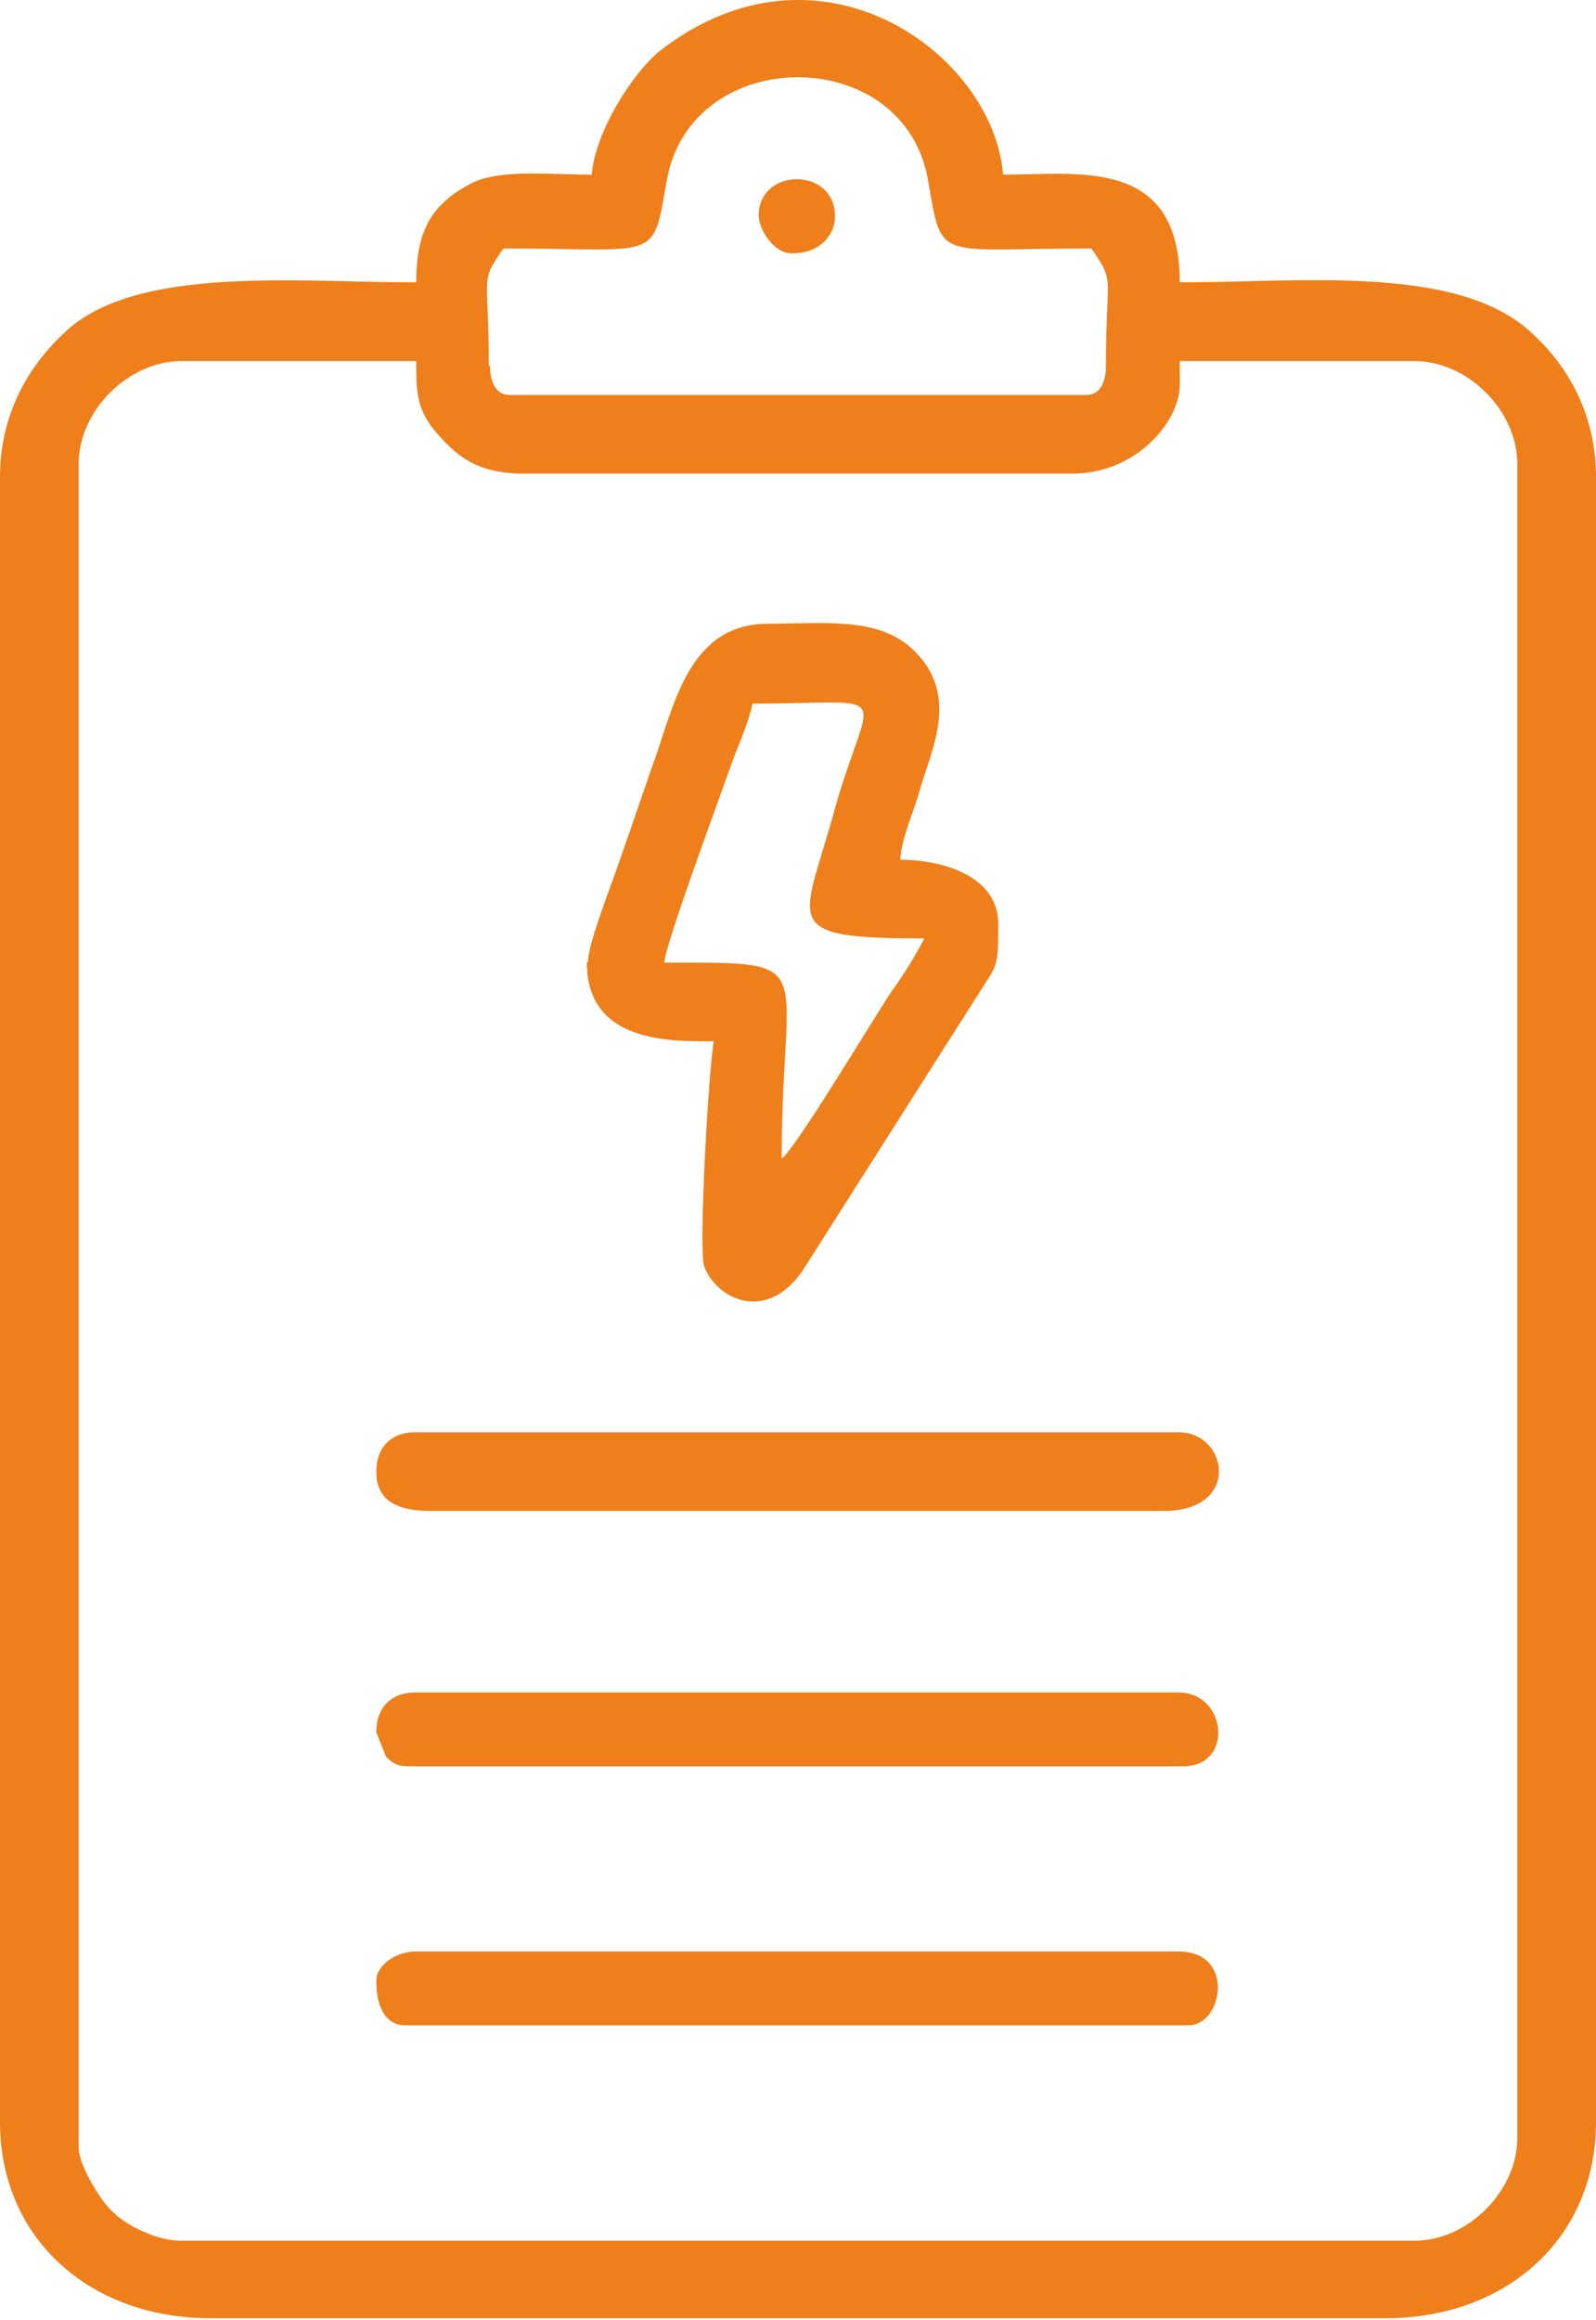
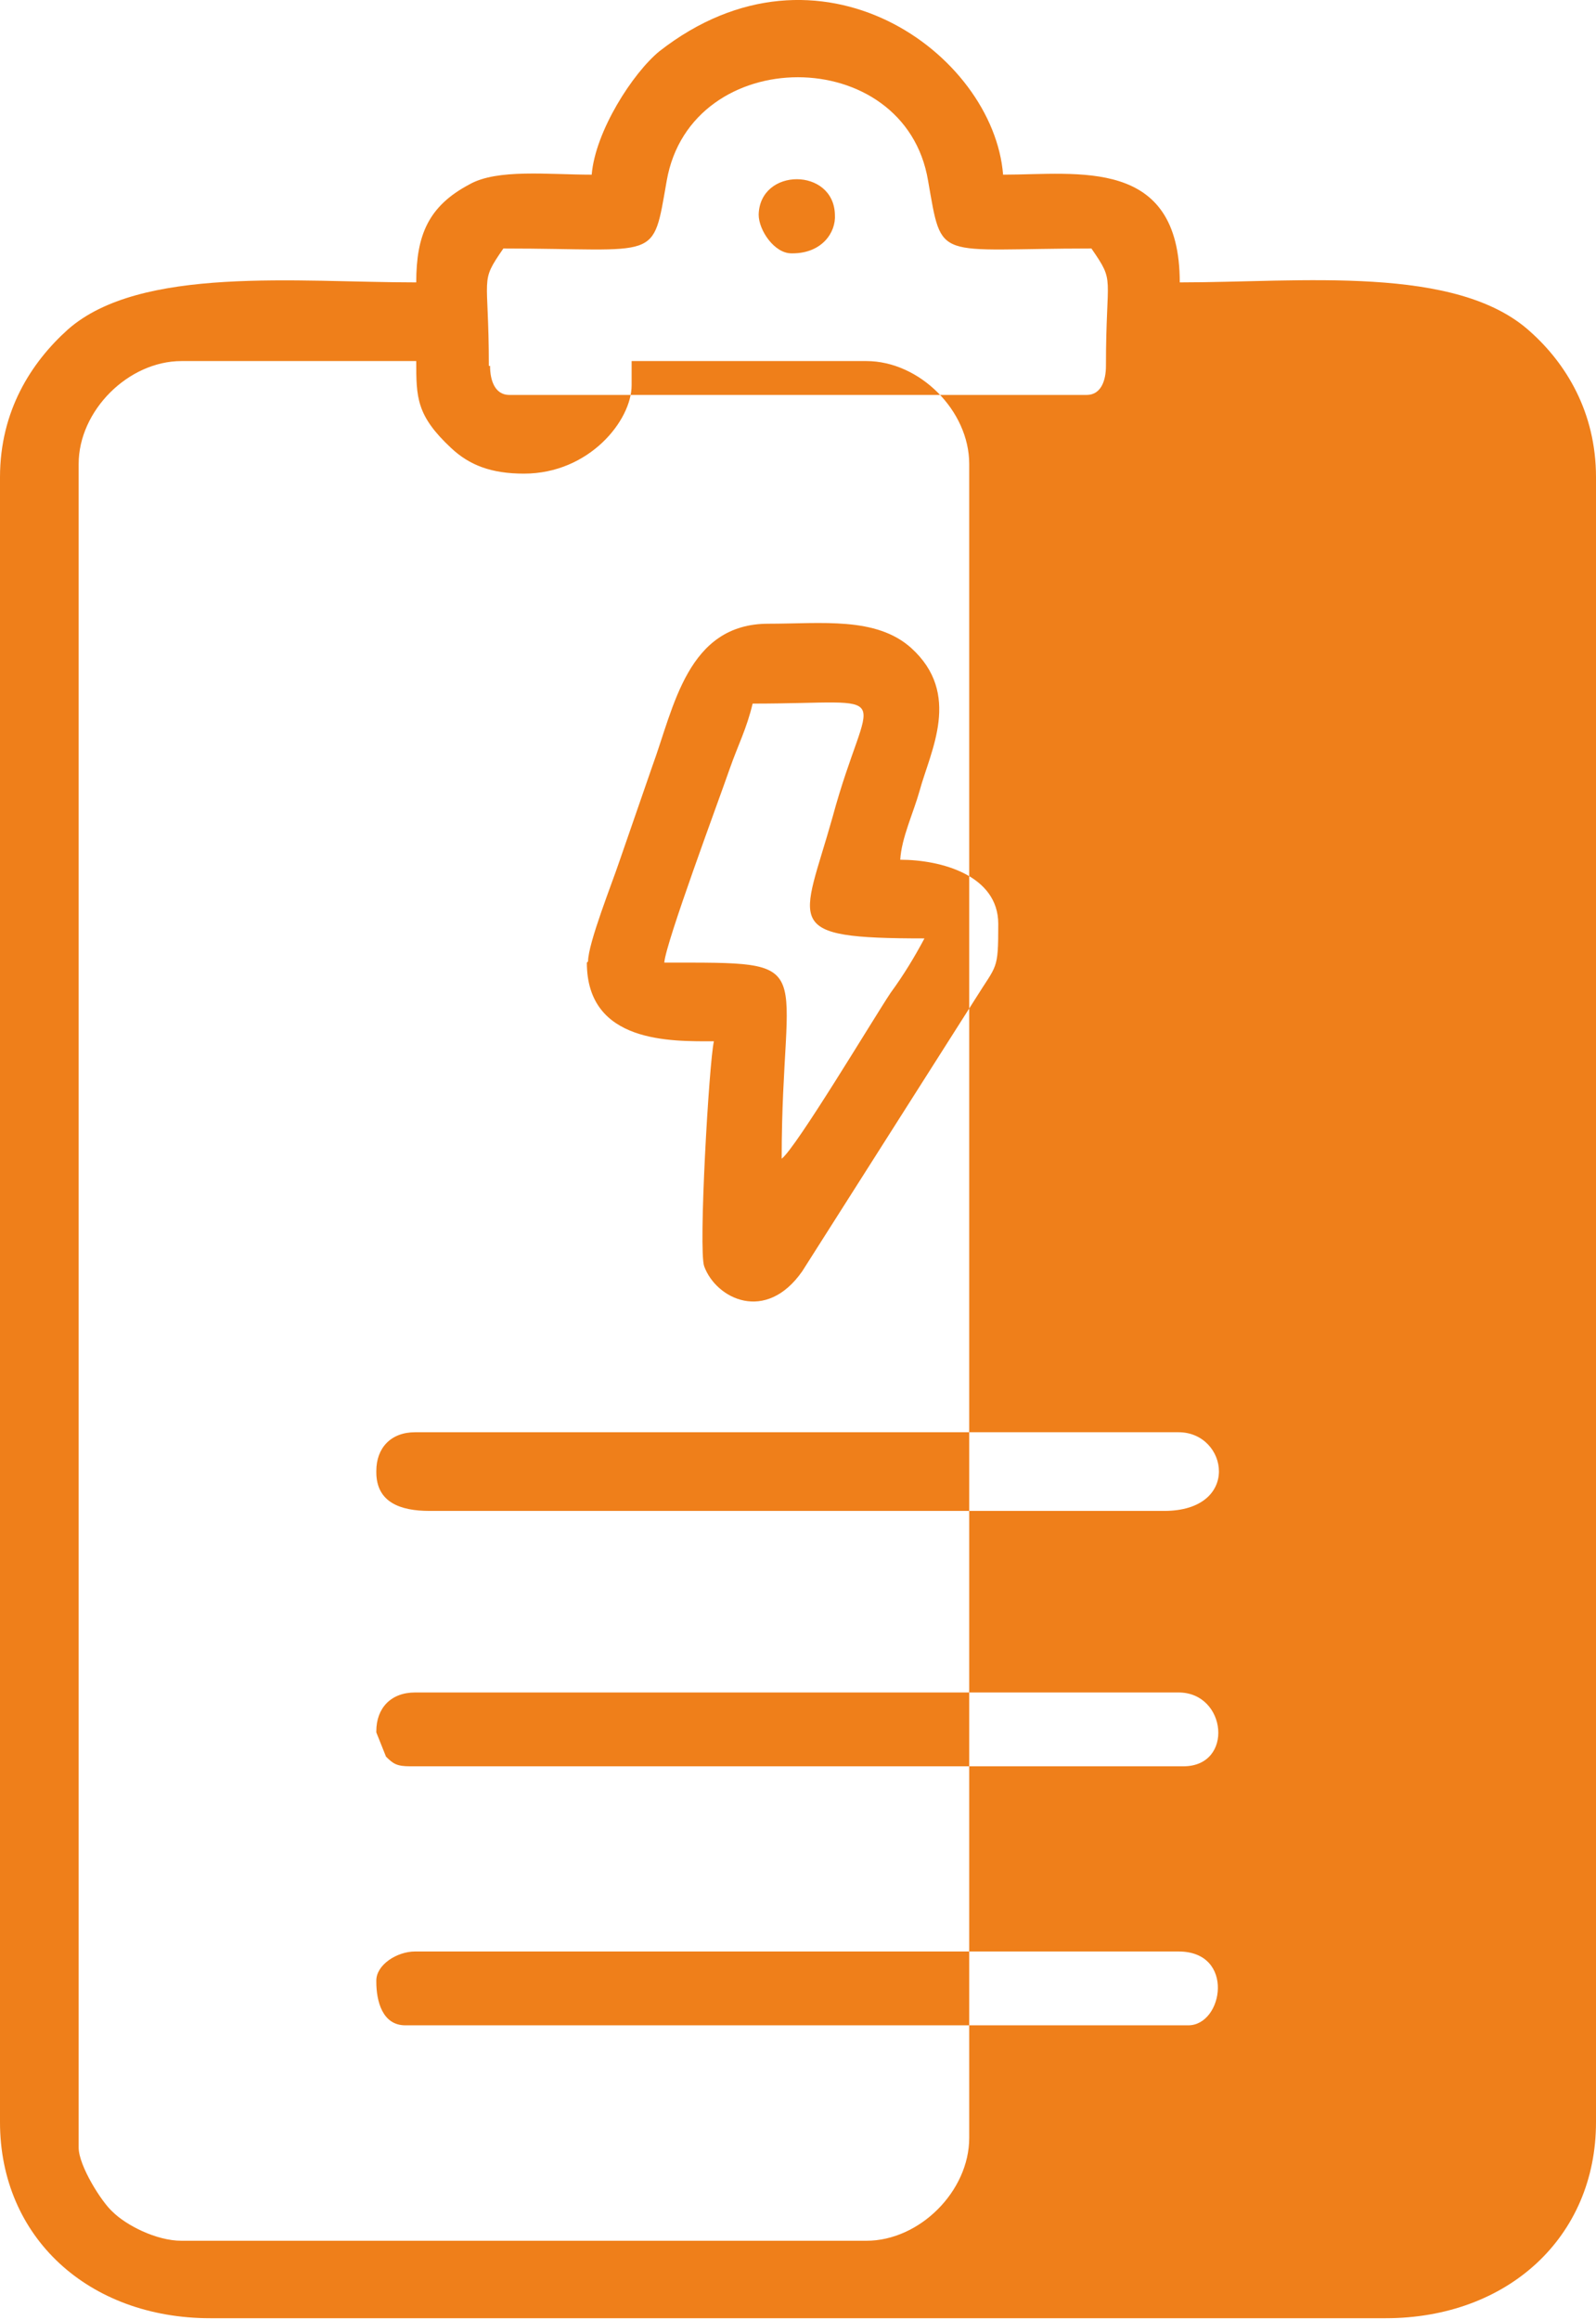
<svg xmlns="http://www.w3.org/2000/svg" xml:space="preserve" width="8.74mm" height="12.7mm" version="1.1" style="shape-rendering:geometricPrecision; text-rendering:geometricPrecision; image-rendering:optimizeQuality; fill-rule:evenodd; clip-rule:evenodd" viewBox="0 0 13.19 19.16">
  <defs>
    <style type="text/css">
   
    .fil0 {fill:#EF7F1A}
   
  </style>
  </defs>
  <g id="Слой_x0020_1">
-     <path class="fil0" d="M11.69 18.51l-10.19 0c-0.21,0 -0.46,-0.13 -0.57,-0.24 -0.09,-0.08 -0.28,-0.38 -0.28,-0.53l0 -13.91c0,-0.44 0.41,-0.85 0.85,-0.85l1.94 0c0,0.3 0,0.45 0.29,0.72 0.15,0.14 0.33,0.21 0.6,0.21l4.53 0c0.54,0 0.89,-0.44 0.89,-0.73l0 -0.2 1.94 0c0.44,0 0.85,0.41 0.85,0.85l0 13.83c0,0.44 -0.41,0.85 -0.85,0.85zm-5.14 -16.42c0.24,0 0.36,-0.17 0.35,-0.32 -0.01,-0.39 -0.62,-0.39 -0.63,0 -0,0.13 0.13,0.32 0.27,0.32zm-3.44 12.22l0.08 0.2c0.06,0.06 0.09,0.08 0.2,0.08l6.39 0c0.42,0 0.36,-0.61 -0.04,-0.61l-6.31 0c-0.2,0 -0.32,0.13 -0.32,0.32zm0 2.06c0,0.16 0.05,0.36 0.24,0.36l6.47 0c0.29,0 0.39,-0.61 -0.08,-0.61l-6.31 0c-0.15,0 -0.32,0.11 -0.32,0.24zm0 -4.21c0,0.25 0.2,0.32 0.44,0.32l6.07 0c0.64,0 0.53,-0.65 0.12,-0.65l-6.31 0c-0.2,0 -0.32,0.13 -0.32,0.32zm4.53 -4.41c-0.08,0.15 -0.17,0.3 -0.28,0.45 -0.14,0.21 -0.78,1.28 -0.9,1.37 0,-1.66 0.35,-1.62 -0.97,-1.62 0.01,-0.16 0.45,-1.34 0.54,-1.6 0.07,-0.2 0.14,-0.33 0.19,-0.54 1.24,0 0.96,-0.17 0.66,0.94 -0.25,0.89 -0.44,1 0.76,1zm-2.79 0.2c0,0.67 0.7,0.65 1.05,0.65 -0.04,0.17 -0.13,1.73 -0.08,1.86 0.1,0.27 0.51,0.47 0.81,0.04l1.43 -2.25c0.18,-0.29 0.19,-0.23 0.19,-0.62 0,-0.4 -0.47,-0.53 -0.81,-0.53 0.01,-0.18 0.11,-0.39 0.16,-0.57 0.09,-0.33 0.35,-0.8 -0.07,-1.18 -0.29,-0.26 -0.74,-0.2 -1.18,-0.2 -0.67,0 -0.78,0.69 -0.96,1.18l-0.27 0.78c-0.06,0.18 -0.26,0.68 -0.26,0.83zm-0.81 -4.93c0,-0.77 -0.08,-0.68 0.12,-0.97 1.3,0 1.23,0.12 1.35,-0.56 0.2,-1.14 1.97,-1.14 2.16,0 0.12,0.68 0.05,0.56 1.35,0.56 0.2,0.29 0.12,0.2 0.12,0.97 0,0.12 -0.04,0.24 -0.16,0.24l-4.77 0c-0.12,0 -0.16,-0.12 -0.16,-0.24zm0.85 -1.58c-0.36,0 -0.78,-0.05 -1.01,0.08 -0.34,0.18 -0.44,0.42 -0.44,0.81 -0.98,0 -2.28,-0.14 -2.88,0.39 -0.3,0.27 -0.56,0.67 -0.56,1.22l0 13.59c0,0.95 0.73,1.62 1.74,1.62l9.71 0c1.01,0 1.74,-0.67 1.74,-1.62l0 -13.59c0,-0.54 -0.25,-0.94 -0.54,-1.2 -0.61,-0.56 -1.9,-0.41 -2.9,-0.41 0,-1.04 -0.84,-0.89 -1.46,-0.89 -0.08,-1 -1.52,-2.05 -2.84,-1.02 -0.22,0.18 -0.53,0.66 -0.56,1.02z" />
+     <path class="fil0" d="M11.69 18.51l-10.19 0c-0.21,0 -0.46,-0.13 -0.57,-0.24 -0.09,-0.08 -0.28,-0.38 -0.28,-0.53l0 -13.91c0,-0.44 0.41,-0.85 0.85,-0.85l1.94 0c0,0.3 0,0.45 0.29,0.72 0.15,0.14 0.33,0.21 0.6,0.21c0.54,0 0.89,-0.44 0.89,-0.73l0 -0.2 1.94 0c0.44,0 0.85,0.41 0.85,0.85l0 13.83c0,0.44 -0.41,0.85 -0.85,0.85zm-5.14 -16.42c0.24,0 0.36,-0.17 0.35,-0.32 -0.01,-0.39 -0.62,-0.39 -0.63,0 -0,0.13 0.13,0.32 0.27,0.32zm-3.44 12.22l0.08 0.2c0.06,0.06 0.09,0.08 0.2,0.08l6.39 0c0.42,0 0.36,-0.61 -0.04,-0.61l-6.31 0c-0.2,0 -0.32,0.13 -0.32,0.32zm0 2.06c0,0.16 0.05,0.36 0.24,0.36l6.47 0c0.29,0 0.39,-0.61 -0.08,-0.61l-6.31 0c-0.15,0 -0.32,0.11 -0.32,0.24zm0 -4.21c0,0.25 0.2,0.32 0.44,0.32l6.07 0c0.64,0 0.53,-0.65 0.12,-0.65l-6.31 0c-0.2,0 -0.32,0.13 -0.32,0.32zm4.53 -4.41c-0.08,0.15 -0.17,0.3 -0.28,0.45 -0.14,0.21 -0.78,1.28 -0.9,1.37 0,-1.66 0.35,-1.62 -0.97,-1.62 0.01,-0.16 0.45,-1.34 0.54,-1.6 0.07,-0.2 0.14,-0.33 0.19,-0.54 1.24,0 0.96,-0.17 0.66,0.94 -0.25,0.89 -0.44,1 0.76,1zm-2.79 0.2c0,0.67 0.7,0.65 1.05,0.65 -0.04,0.17 -0.13,1.73 -0.08,1.86 0.1,0.27 0.51,0.47 0.81,0.04l1.43 -2.25c0.18,-0.29 0.19,-0.23 0.19,-0.62 0,-0.4 -0.47,-0.53 -0.81,-0.53 0.01,-0.18 0.11,-0.39 0.16,-0.57 0.09,-0.33 0.35,-0.8 -0.07,-1.18 -0.29,-0.26 -0.74,-0.2 -1.18,-0.2 -0.67,0 -0.78,0.69 -0.96,1.18l-0.27 0.78c-0.06,0.18 -0.26,0.68 -0.26,0.83zm-0.81 -4.93c0,-0.77 -0.08,-0.68 0.12,-0.97 1.3,0 1.23,0.12 1.35,-0.56 0.2,-1.14 1.97,-1.14 2.16,0 0.12,0.68 0.05,0.56 1.35,0.56 0.2,0.29 0.12,0.2 0.12,0.97 0,0.12 -0.04,0.24 -0.16,0.24l-4.77 0c-0.12,0 -0.16,-0.12 -0.16,-0.24zm0.85 -1.58c-0.36,0 -0.78,-0.05 -1.01,0.08 -0.34,0.18 -0.44,0.42 -0.44,0.81 -0.98,0 -2.28,-0.14 -2.88,0.39 -0.3,0.27 -0.56,0.67 -0.56,1.22l0 13.59c0,0.95 0.73,1.62 1.74,1.62l9.71 0c1.01,0 1.74,-0.67 1.74,-1.62l0 -13.59c0,-0.54 -0.25,-0.94 -0.54,-1.2 -0.61,-0.56 -1.9,-0.41 -2.9,-0.41 0,-1.04 -0.84,-0.89 -1.46,-0.89 -0.08,-1 -1.52,-2.05 -2.84,-1.02 -0.22,0.18 -0.53,0.66 -0.56,1.02z" />
  </g>
</svg>